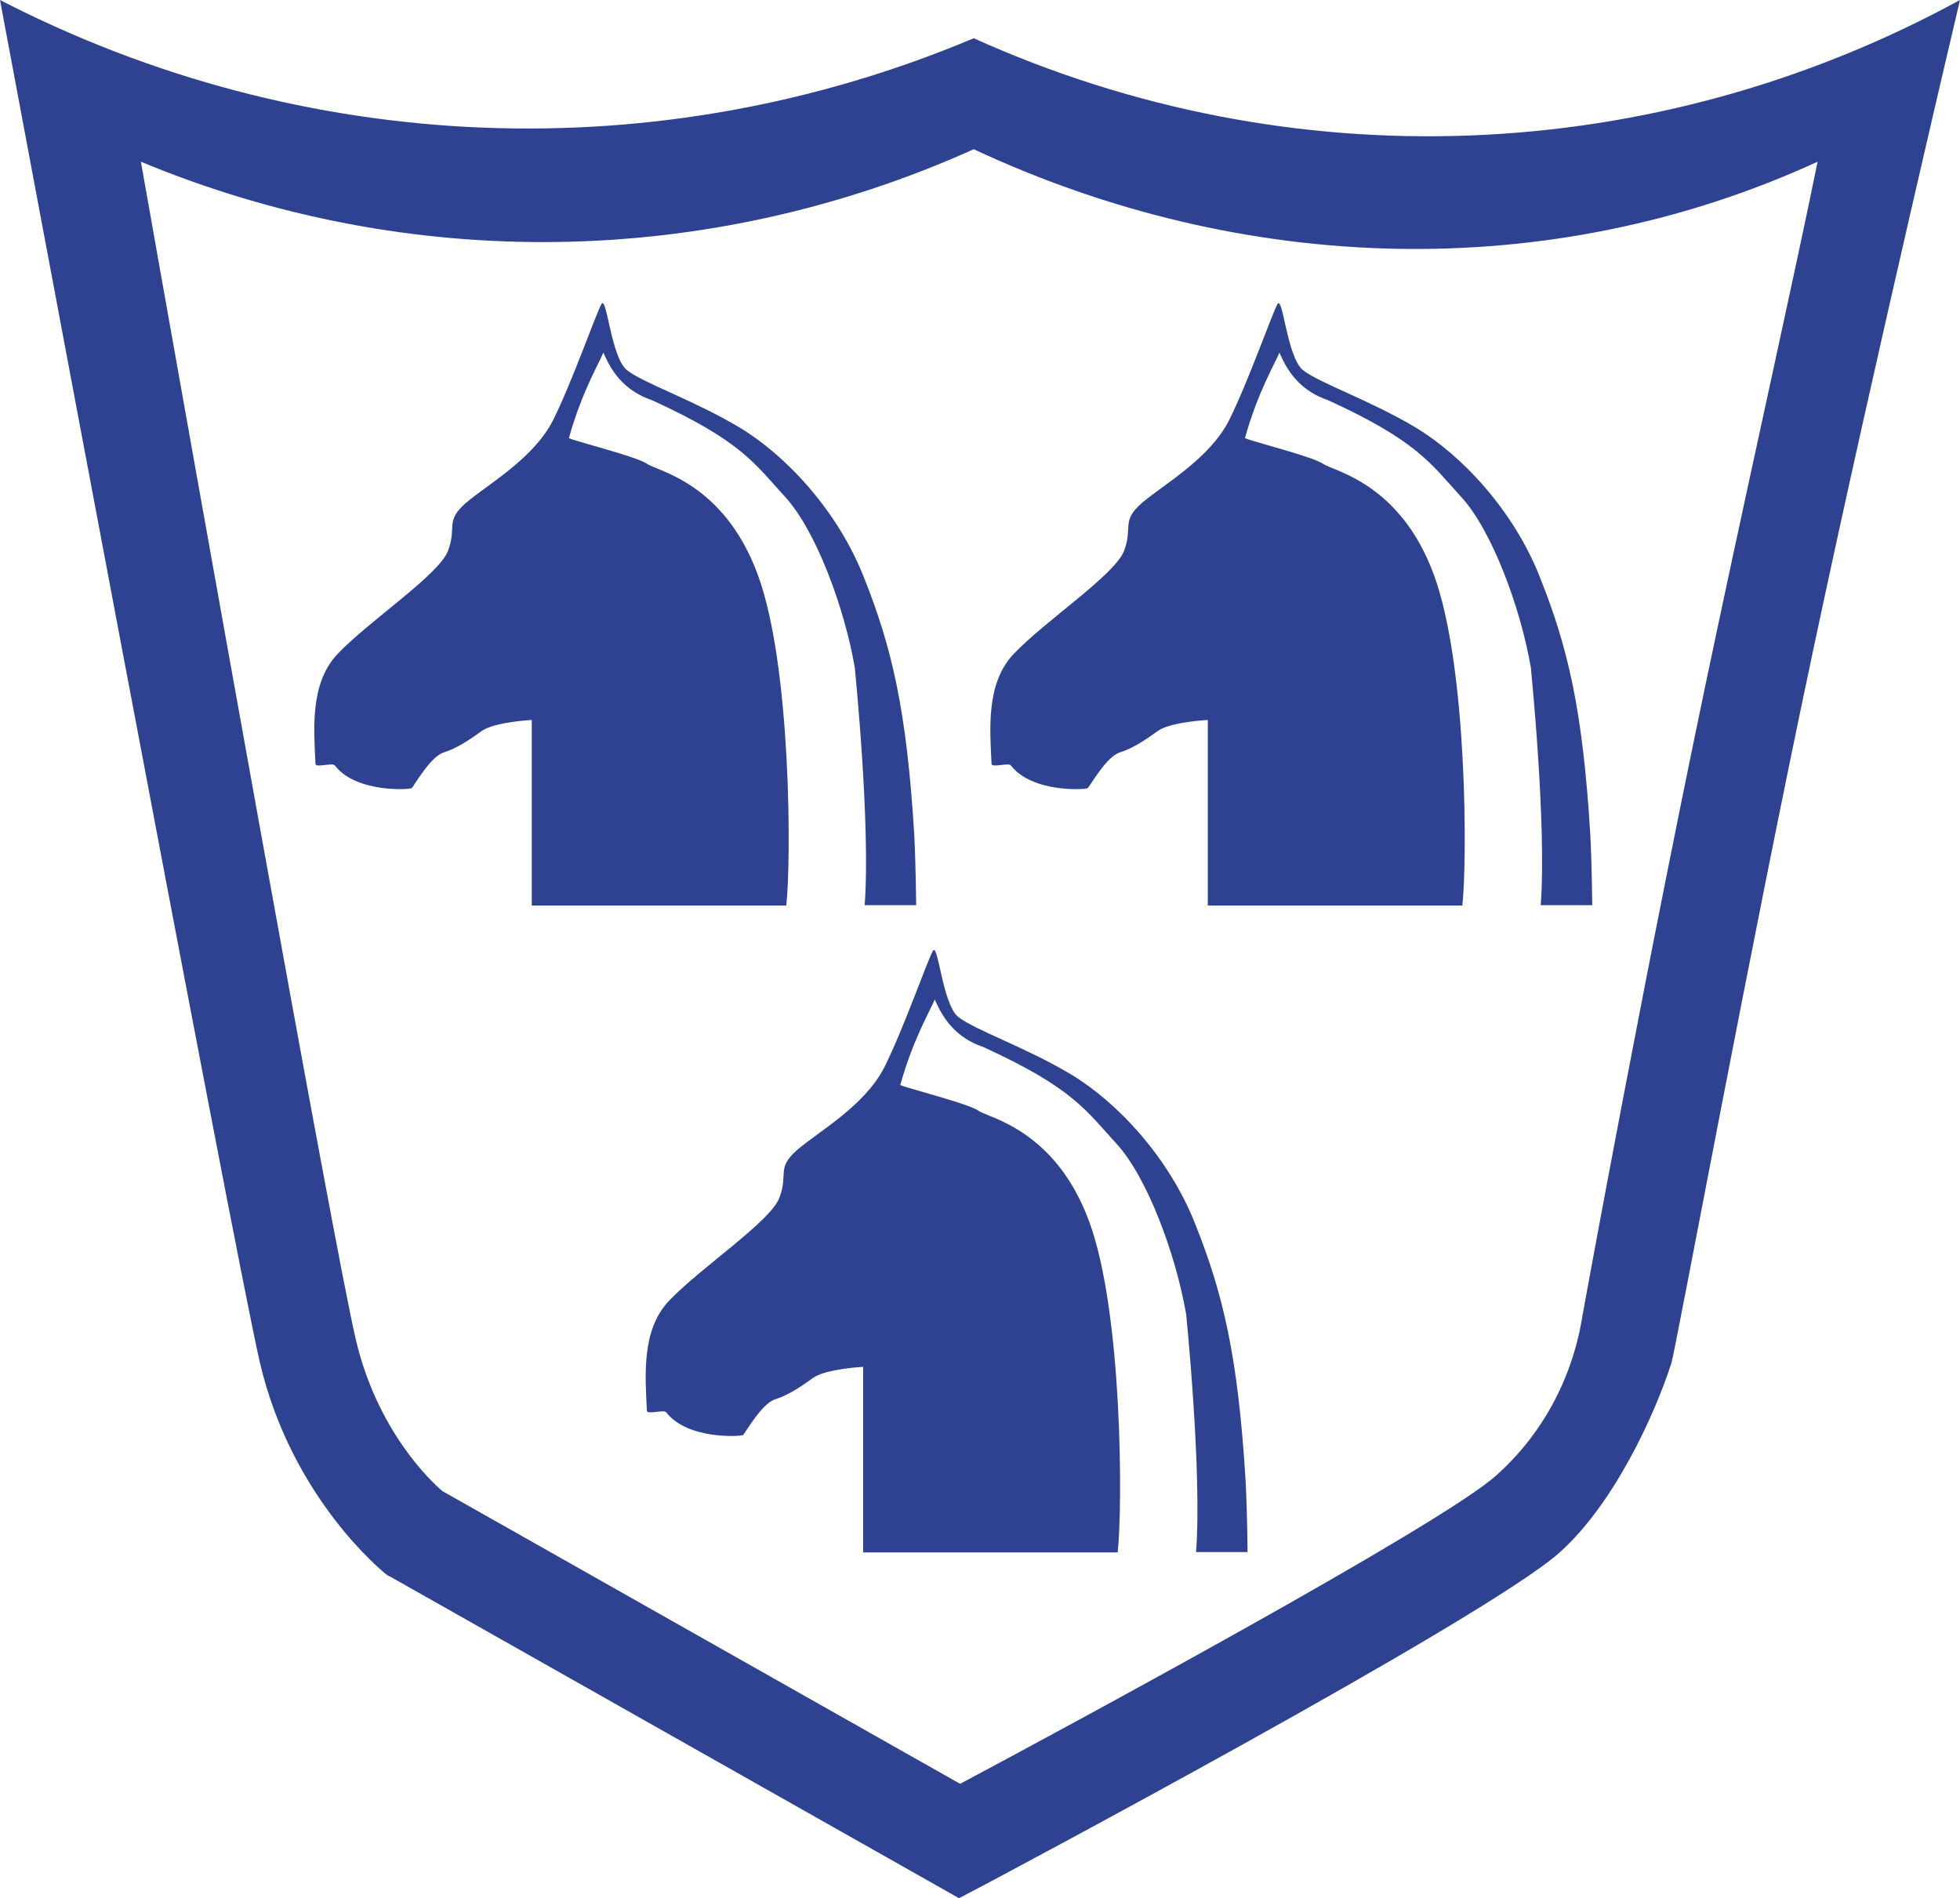
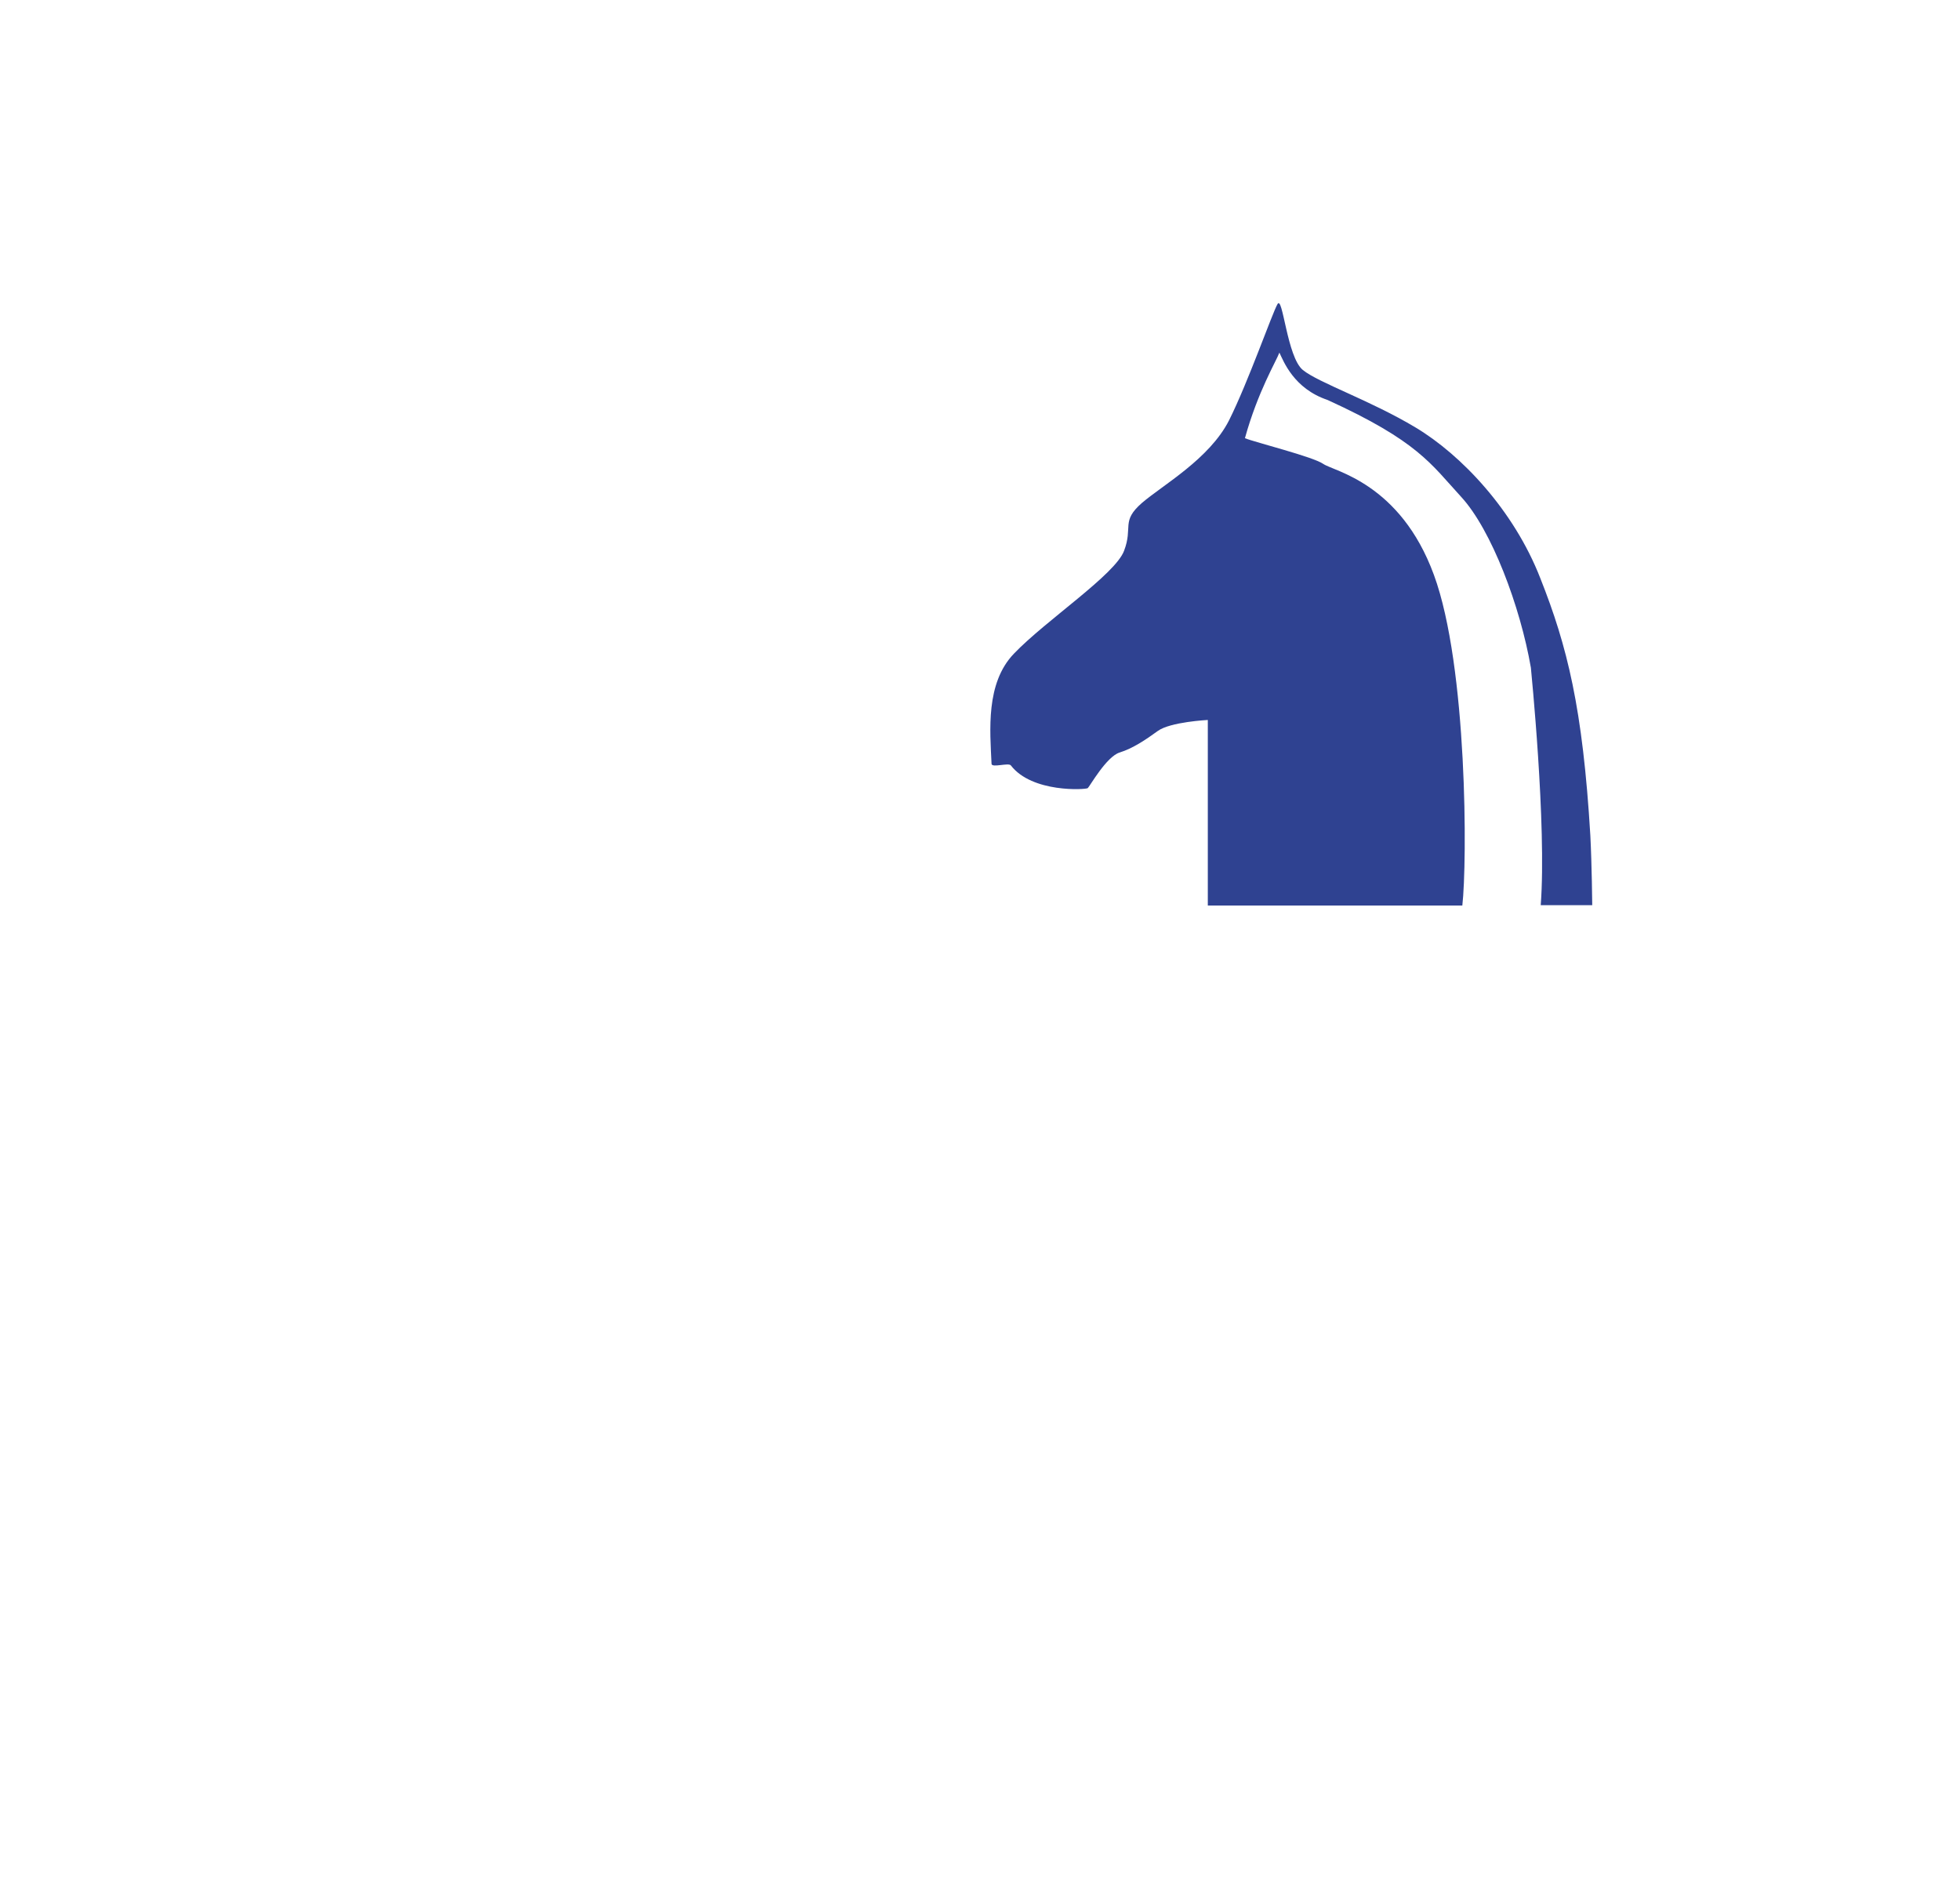
<svg xmlns="http://www.w3.org/2000/svg" id="Ebene_2" data-name="Ebene 2" viewBox="0 0 517.5 501.2">
  <defs>
    <style>
      .cls-1 {
        fill: #2f4291;
        fill-rule: evenodd;
      }
    </style>
  </defs>
  <g id="Ebene_1-2" data-name="Ebene 1">
    <path class="cls-1" d="M318.9,190.1v49h67.2c1.3-11.3,1.4-63.1-7.5-87.3-8.9-24.3-26.5-27.4-29.2-29.3s-18-5.7-20.7-6.8c3.4-12.3,8.3-20.4,9.1-22.6,1.1,2.3,3.8,9.5,12.7,12.5,23.9,10.9,27.3,16.9,35.3,25.6s15.6,28.9,18.4,45.1c0,.2,4.2,41.5,2.6,62.7h13.6s-.1-10.6-.5-18.4c-2-33.6-6.1-50-13.2-67.9-7-18-20.9-32.6-32.9-39.8-12-7.2-25.6-11.8-29.8-15.2-4.2-3.4-5.3-19.9-6.7-17.4-1.4,2.4-7.7,20.5-12.8,30.7-5.2,10.2-17.4,17-23,21.8-5.6,4.9-2.3,6.3-4.7,12.6-2.3,6.3-20.7,18.4-29.1,27.2-7.5,7.8-6.3,20.3-5.9,29.1.1,1.1,4.5-.4,5.1.4,5.6,7.3,19.8,6.4,20.3,6s4.9-8.3,8.4-9.4c3.5-1.1,6.8-3.3,10.1-5.7,3.3-2.4,13.2-2.9,13.2-2.9h0Z" />
-     <path class="cls-1" d="M227.9,360.9v49h67.2c1.3-11.3,1.4-63.1-7.5-87.3-8.9-24.3-26.5-27.4-29.2-29.3-2.7-1.9-18-5.7-20.7-6.8,3.4-12.3,8.3-20.4,9.1-22.6,1.1,2.3,3.8,9.5,12.7,12.5,23.9,10.9,27.3,16.9,35.3,25.6s15.6,28.9,18.4,45.1c0,.2,4.2,41.5,2.6,62.7h13.6s-.1-10.6-.5-18.4c-2-33.6-6.1-50-13.2-67.9-7-18-20.9-32.6-32.9-39.8-12-7.2-25.6-11.8-29.8-15.2-4.2-3.4-5.3-19.9-6.7-17.4-1.4,2.4-7.7,20.5-12.8,30.7-5.2,10.2-17.4,17-23,21.8-5.6,4.9-2.3,6.3-4.7,12.6-2.3,6.3-20.7,18.4-29.1,27.2-7.5,7.8-6.3,20.3-5.9,29.1.1,1.1,4.5-.4,5.1.4,5.6,7.3,19.8,6.4,20.3,6s4.9-8.3,8.4-9.4,6.8-3.3,10.1-5.7c3.4-2.4,13.2-2.9,13.2-2.9h0Z" />
-     <path class="cls-1" d="M257.1,10.1c83.8,37.8,179.6,34,260.4-10.1,0,0-22.9,96.8-38.6,170.9-16.6,77.9-36.5,185.5-37.6,189-4.5,14-15.3,37.3-29.5,50-19.6,17.6-152.1,87.9-152.5,88.1l-6.1,3.2-6-3.4-143.8-81.3-1-.5-.8-.6c0-.1-24.5-19.4-33-55.7C61.4,328.3,0,0,0,0c80.3,41.4,174,45.1,257.1,10.1h0ZM37.2,42.7c14.2,80.2,50.7,285,56.7,310.8,5.6,24.1,19.7,37.5,22.9,40.2l136.7,77.3c25.9-13.8,126.3-67.9,141.4-81.3,12.1-10.7,20.1-25.4,22.8-41.6,0-.2,17.6-97.1,35.9-182.9,10.3-48.5,20.4-93.4,26.3-122.5-71,32.6-152,29.8-222.8-3.3-69.9,31.5-149.2,32.7-219.9,3.3h0Z" />
-     <path class="cls-1" d="M140.4,190.1v49h67.2c1.3-11.3,1.4-63.1-7.5-87.3-8.9-24.3-26.5-27.4-29.2-29.3s-18-5.7-20.7-6.8c3.4-12.3,8.3-20.4,9.1-22.6,1.1,2.3,3.8,9.5,12.7,12.5,23.9,10.9,27.3,16.9,35.3,25.6s15.6,28.9,18.4,45.1c0,.2,4.2,41.5,2.6,62.7h13.6s-.1-10.6-.5-18.4c-2-33.6-6.1-50-13.2-67.9-7-18-20.9-32.6-32.9-39.8-12-7.2-25.6-11.8-29.8-15.2-4.2-3.4-5.3-19.9-6.7-17.4-1.4,2.4-7.7,20.5-12.8,30.7-5.2,10.2-17.4,17-23,21.8-5.6,4.9-2.3,6.3-4.7,12.6-2.3,6.3-20.7,18.4-29.1,27.2-7.5,7.8-6.3,20.3-5.9,29.1,0,1.1,4.5-.4,5.1.4,5.6,7.3,19.8,6.4,20.3,6s4.9-8.3,8.4-9.4c3.5-1.1,6.8-3.3,10.1-5.7,3.4-2.4,13.2-2.9,13.2-2.9h0Z" />
  </g>
</svg>